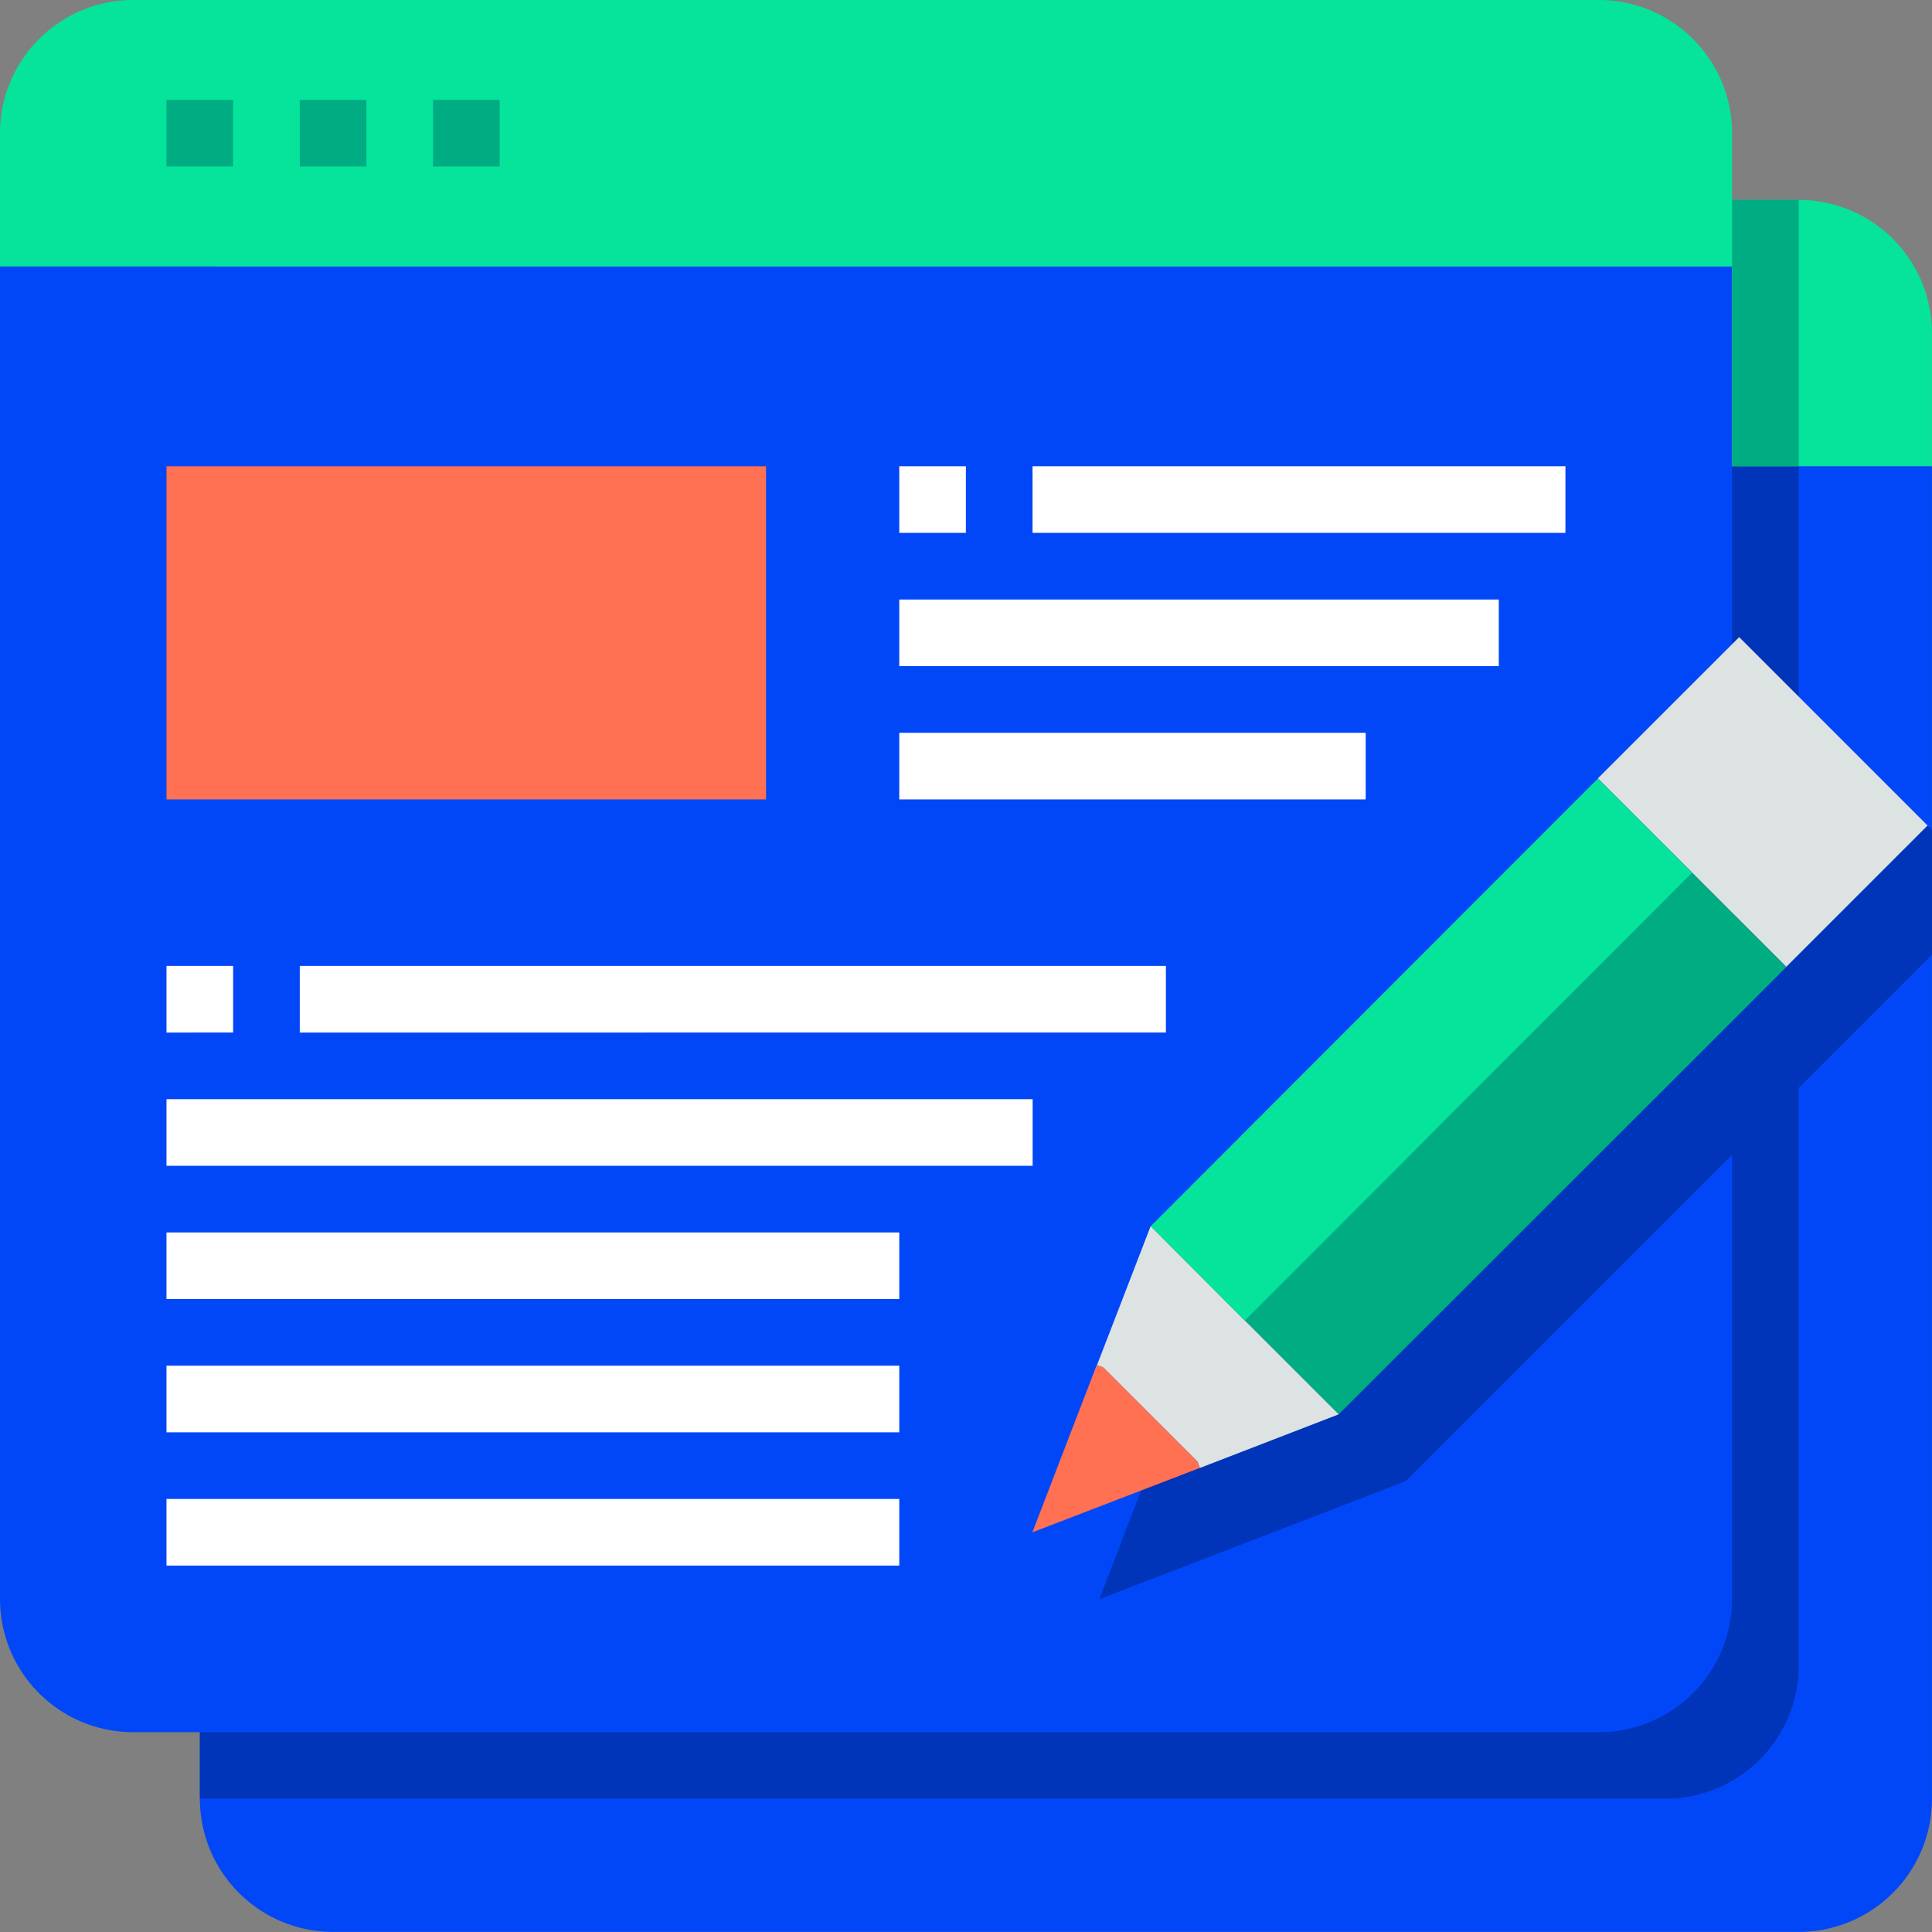
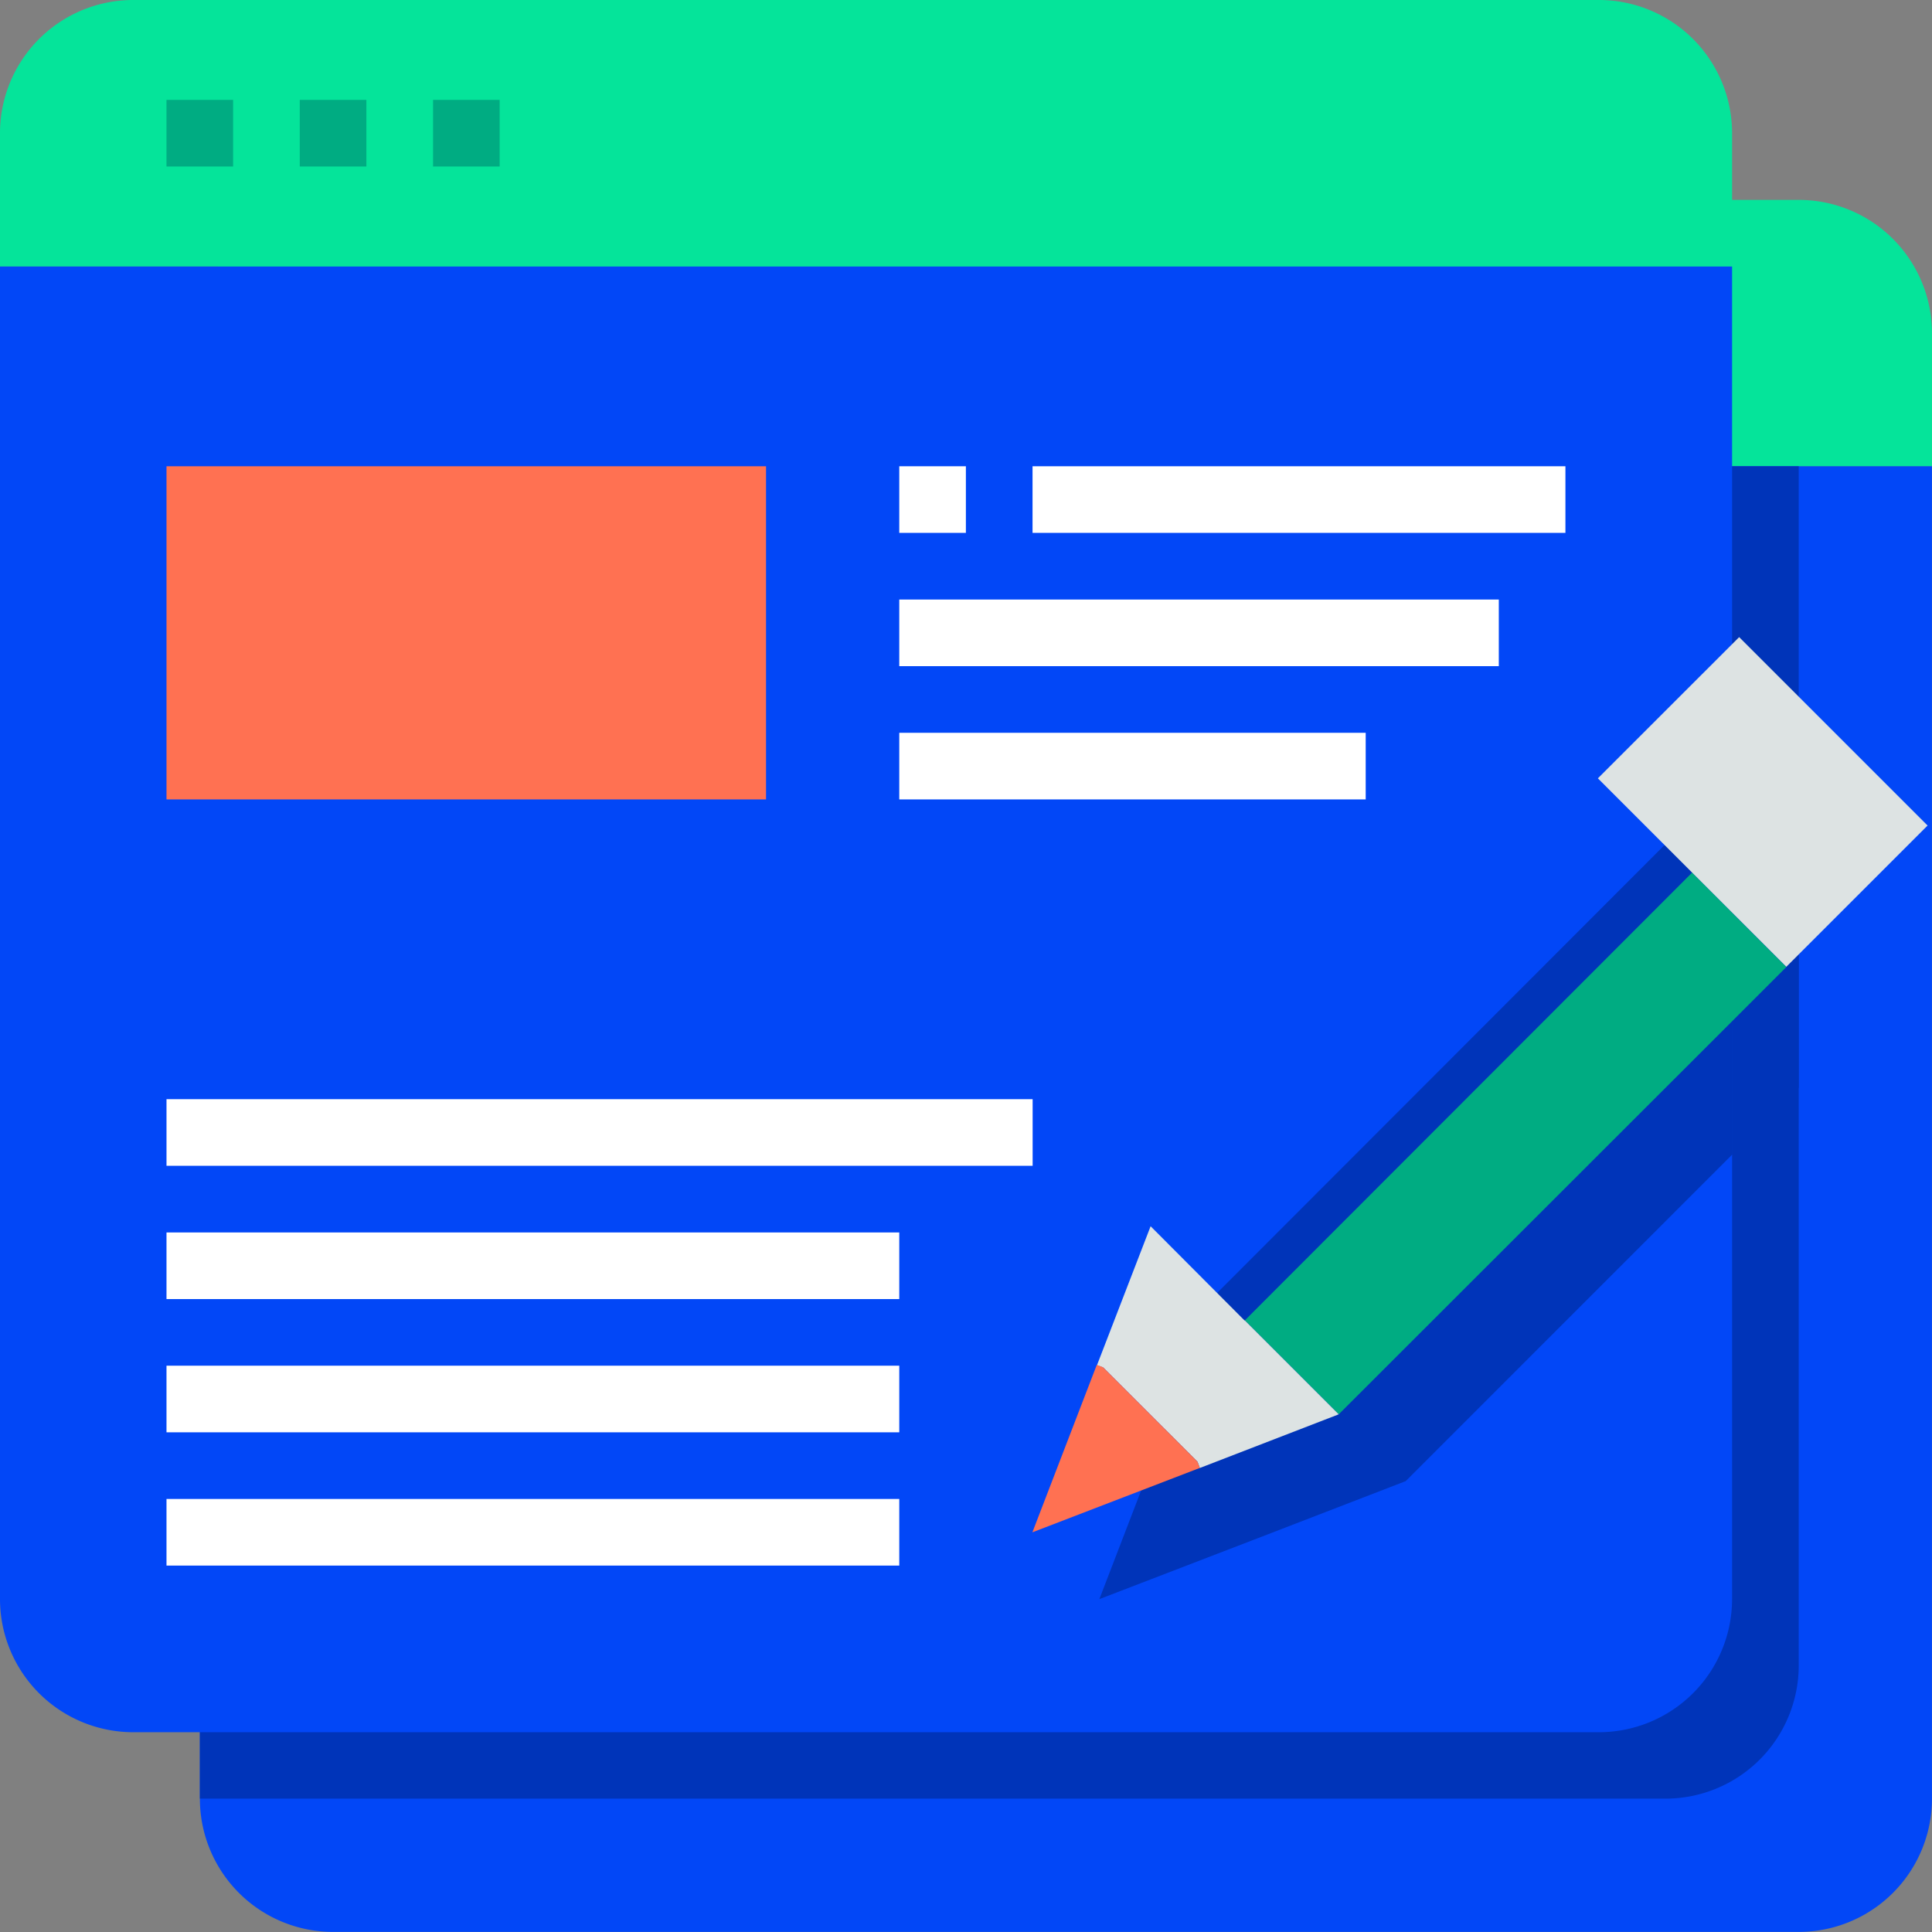
<svg xmlns="http://www.w3.org/2000/svg" width="60.003" height="60.003" viewBox="0 0 60.003 60.003">
  <rect x="0" y="0" width="60.003" height="60.003" fill="#808080" stroke="none" />
  <path d="M86.386,36.73H40.869a4.138,4.138,0,0,0-4.139,4.139v4.139H90.524V40.869A4.138,4.138,0,0,0,86.386,36.73Z" transform="translate(-30.522 -30.522)" fill="#05e49a" />
  <path d="M90.524,53.72V95.1a4.138,4.138,0,0,1-4.139,4.139H40.869A4.138,4.138,0,0,1,36.73,95.1V53.72Z" transform="translate(-30.522 -39.239)" fill="#0247f7" />
  <path d="M73.636,23.98H28.119a4.138,4.138,0,0,0-4.139,4.139v4.139H77.774V28.119A4.138,4.138,0,0,0,73.636,23.98Z" transform="translate(-23.98 -23.98)" fill="#05e49a" />
  <path d="M86.386,53.72V90.964A4.138,4.138,0,0,1,82.247,95.1H36.73V53.72Z" transform="translate(-30.522 -39.239)" fill="#0034b9" />
  <path d="M77.774,40.98V82.363A4.138,4.138,0,0,1,73.636,86.5H28.119a4.138,4.138,0,0,1-4.139-4.139V40.98Z" transform="translate(-23.98 -32.702)" fill="#0247f7" />
  <path d="M111.653,75.669,97.762,89.575,96.1,93.889l-2,5.2,5.2-2,4.314-1.665L113.757,85.28V73.57l-2.1,2.1Z" transform="translate(-59.957 -49.424)" fill="#0034b9" />
-   <path d="M138.929,68.87l-.219.219V80.8l4.139-4.139V72.79Z" transform="translate(-82.846 -47.012)" fill="#0034b9" />
  <path d="M134.46,71.389V83.1l2.069-2.069V69.32Z" transform="translate(-80.666 -47.243)" fill="#0034b9" />
  <path d="M118.513,80.882l-1.242-1.242L103.38,93.546l2.917,2.917,12.217-12.207,1.685-1.685-1.685-1.685Z" transform="translate(-64.719 -52.538)" fill="#00ac82" />
  <path d="M130.287,64.615l-.219.219L125.9,69l2.926,2.926,1.242,1.242,1.685,1.685,4.387-4.387-5.858-5.858Z" transform="translate(-76.274 -44.827)" fill="#dde3e3" />
-   <path d="M114.188,76.566,100.3,90.473h-.01L97.37,87.546,111.262,73.64Z" transform="translate(-61.635 -49.46)" fill="#05e49a" />
  <path d="M101.458,108.033,97.144,109.7l-.073-.195-2.926-2.926-.195-.073,1.665-4.314,2.917,2.926h.01l2.917,2.917Z" transform="translate(-59.88 -64.108)" fill="#dde3e3" />
  <path d="M94.962,114.044l.073.195-5.2,2,2-5.2.195.073,2.926,2.926Z" transform="translate(-57.772 -68.649)" fill="#ff7152" />
  <path d="M34.6,53.72H53.22V64.067H34.6V53.72Z" transform="translate(-29.429 -39.239)" fill="#ff7152" />
-   <path d="M134.46,36.73h2.069v8.278H134.46Z" transform="translate(-80.666 -30.522)" fill="#00ac82" />
  <path d="M34.6,30.35h2.069v2.069H34.6V30.35Z" transform="translate(-29.429 -27.248)" fill="#00ac82" />
  <path d="M43.1,30.35h2.069v2.069H43.1V30.35Z" transform="translate(-33.79 -27.248)" fill="#00ac82" />
  <path d="M51.6,30.35h2.069v2.069H51.6V30.35Z" transform="translate(-38.151 -27.248)" fill="#00ac82" />
  <g transform="translate(5.171 14.481)">
    <path d="M89.84,53.72h16.55v2.069H89.84Z" transform="translate(-62.943 -53.72)" fill="#fff" />
    <path d="M81.34,62.22H99.96v2.069H81.34Z" transform="translate(-58.582 -58.081)" fill="#fff" />
    <path d="M81.34,70.72H95.826v2.069H81.34Z" transform="translate(-58.582 -62.442)" fill="#fff" />
-     <path d="M43.1,85.59H70v2.069H43.1V85.59Z" transform="translate(-38.961 -70.072)" fill="#fff" />
    <path d="M34.6,94.09H61.5v2.069H34.6V94.09Z" transform="translate(-34.6 -74.433)" fill="#fff" />
    <path d="M34.6,102.59H57.358v2.069H34.6V102.59Z" transform="translate(-34.6 -78.794)" fill="#fff" />
    <path d="M34.6,111.09H57.358v2.069H34.6V111.09Z" transform="translate(-34.6 -83.156)" fill="#fff" />
    <path d="M34.6,119.59H57.358v2.069H34.6V119.59Z" transform="translate(-34.6 -87.517)" fill="#fff" />
-     <path d="M34.6,85.59h2.069v2.069H34.6Z" transform="translate(-34.6 -70.072)" fill="#fff" />
    <path d="M81.34,53.72h2.069v2.069H81.34Z" transform="translate(-58.582 -53.72)" fill="#fff" />
  </g>
</svg>